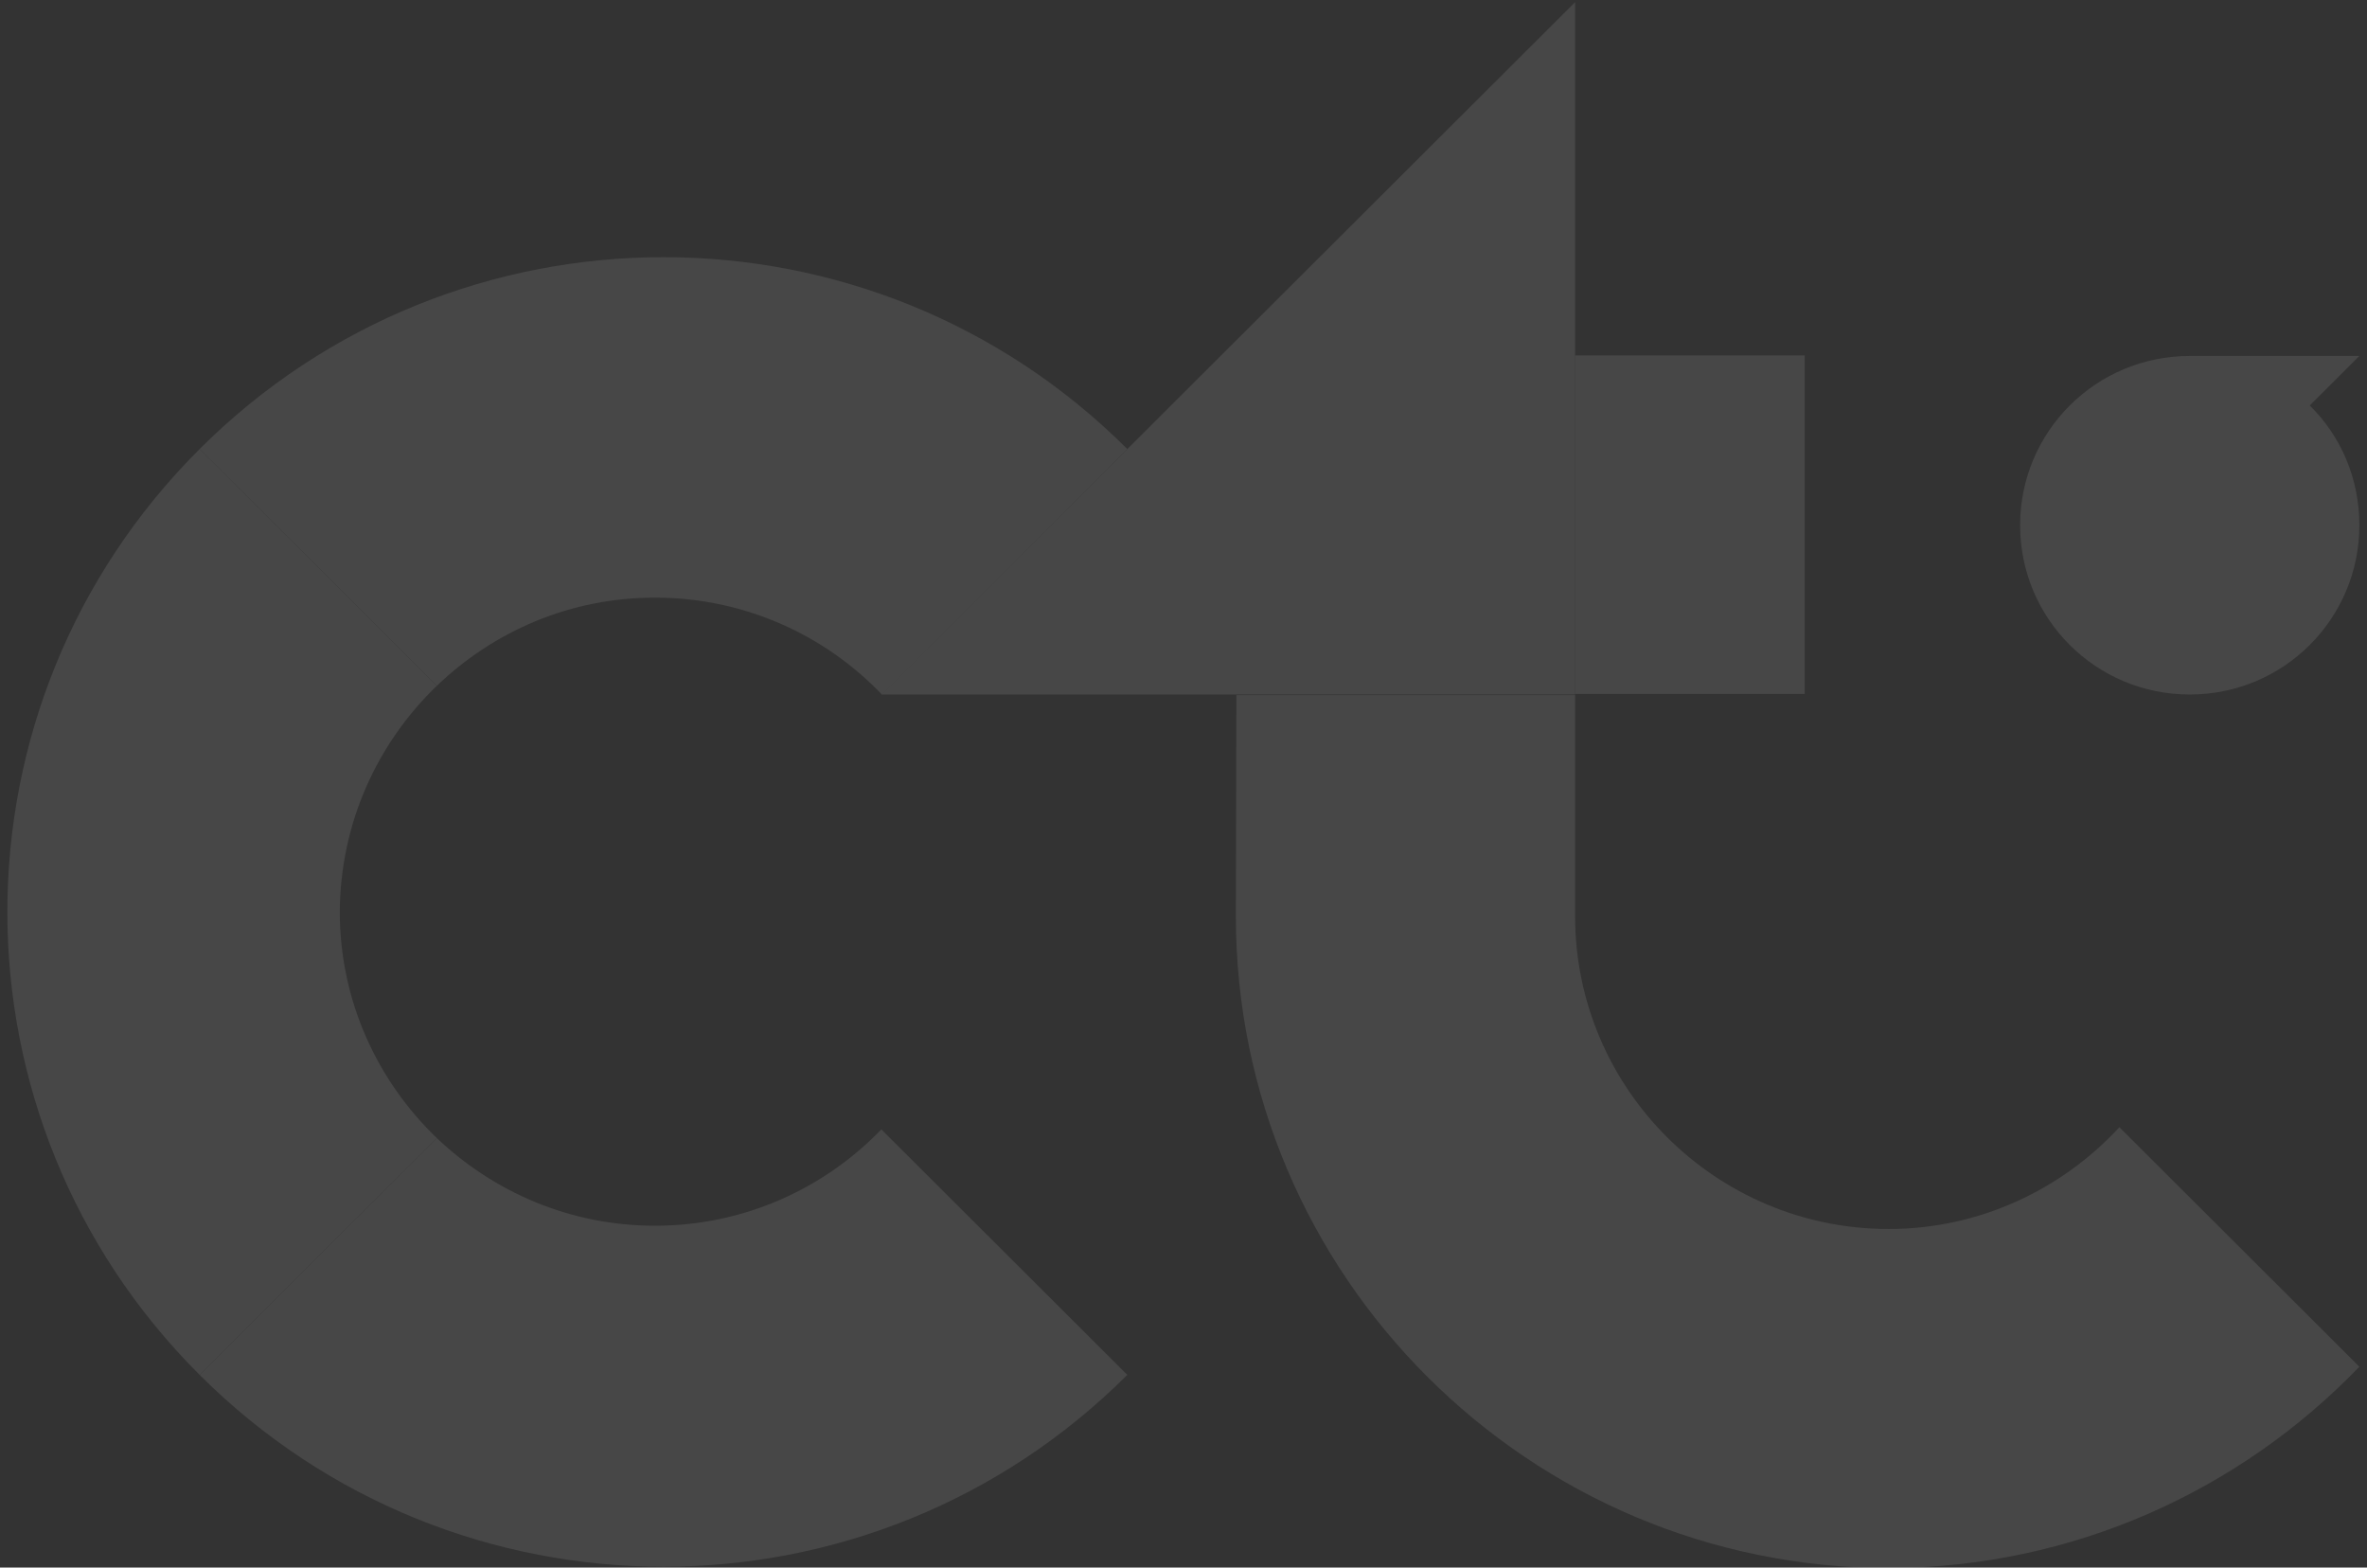
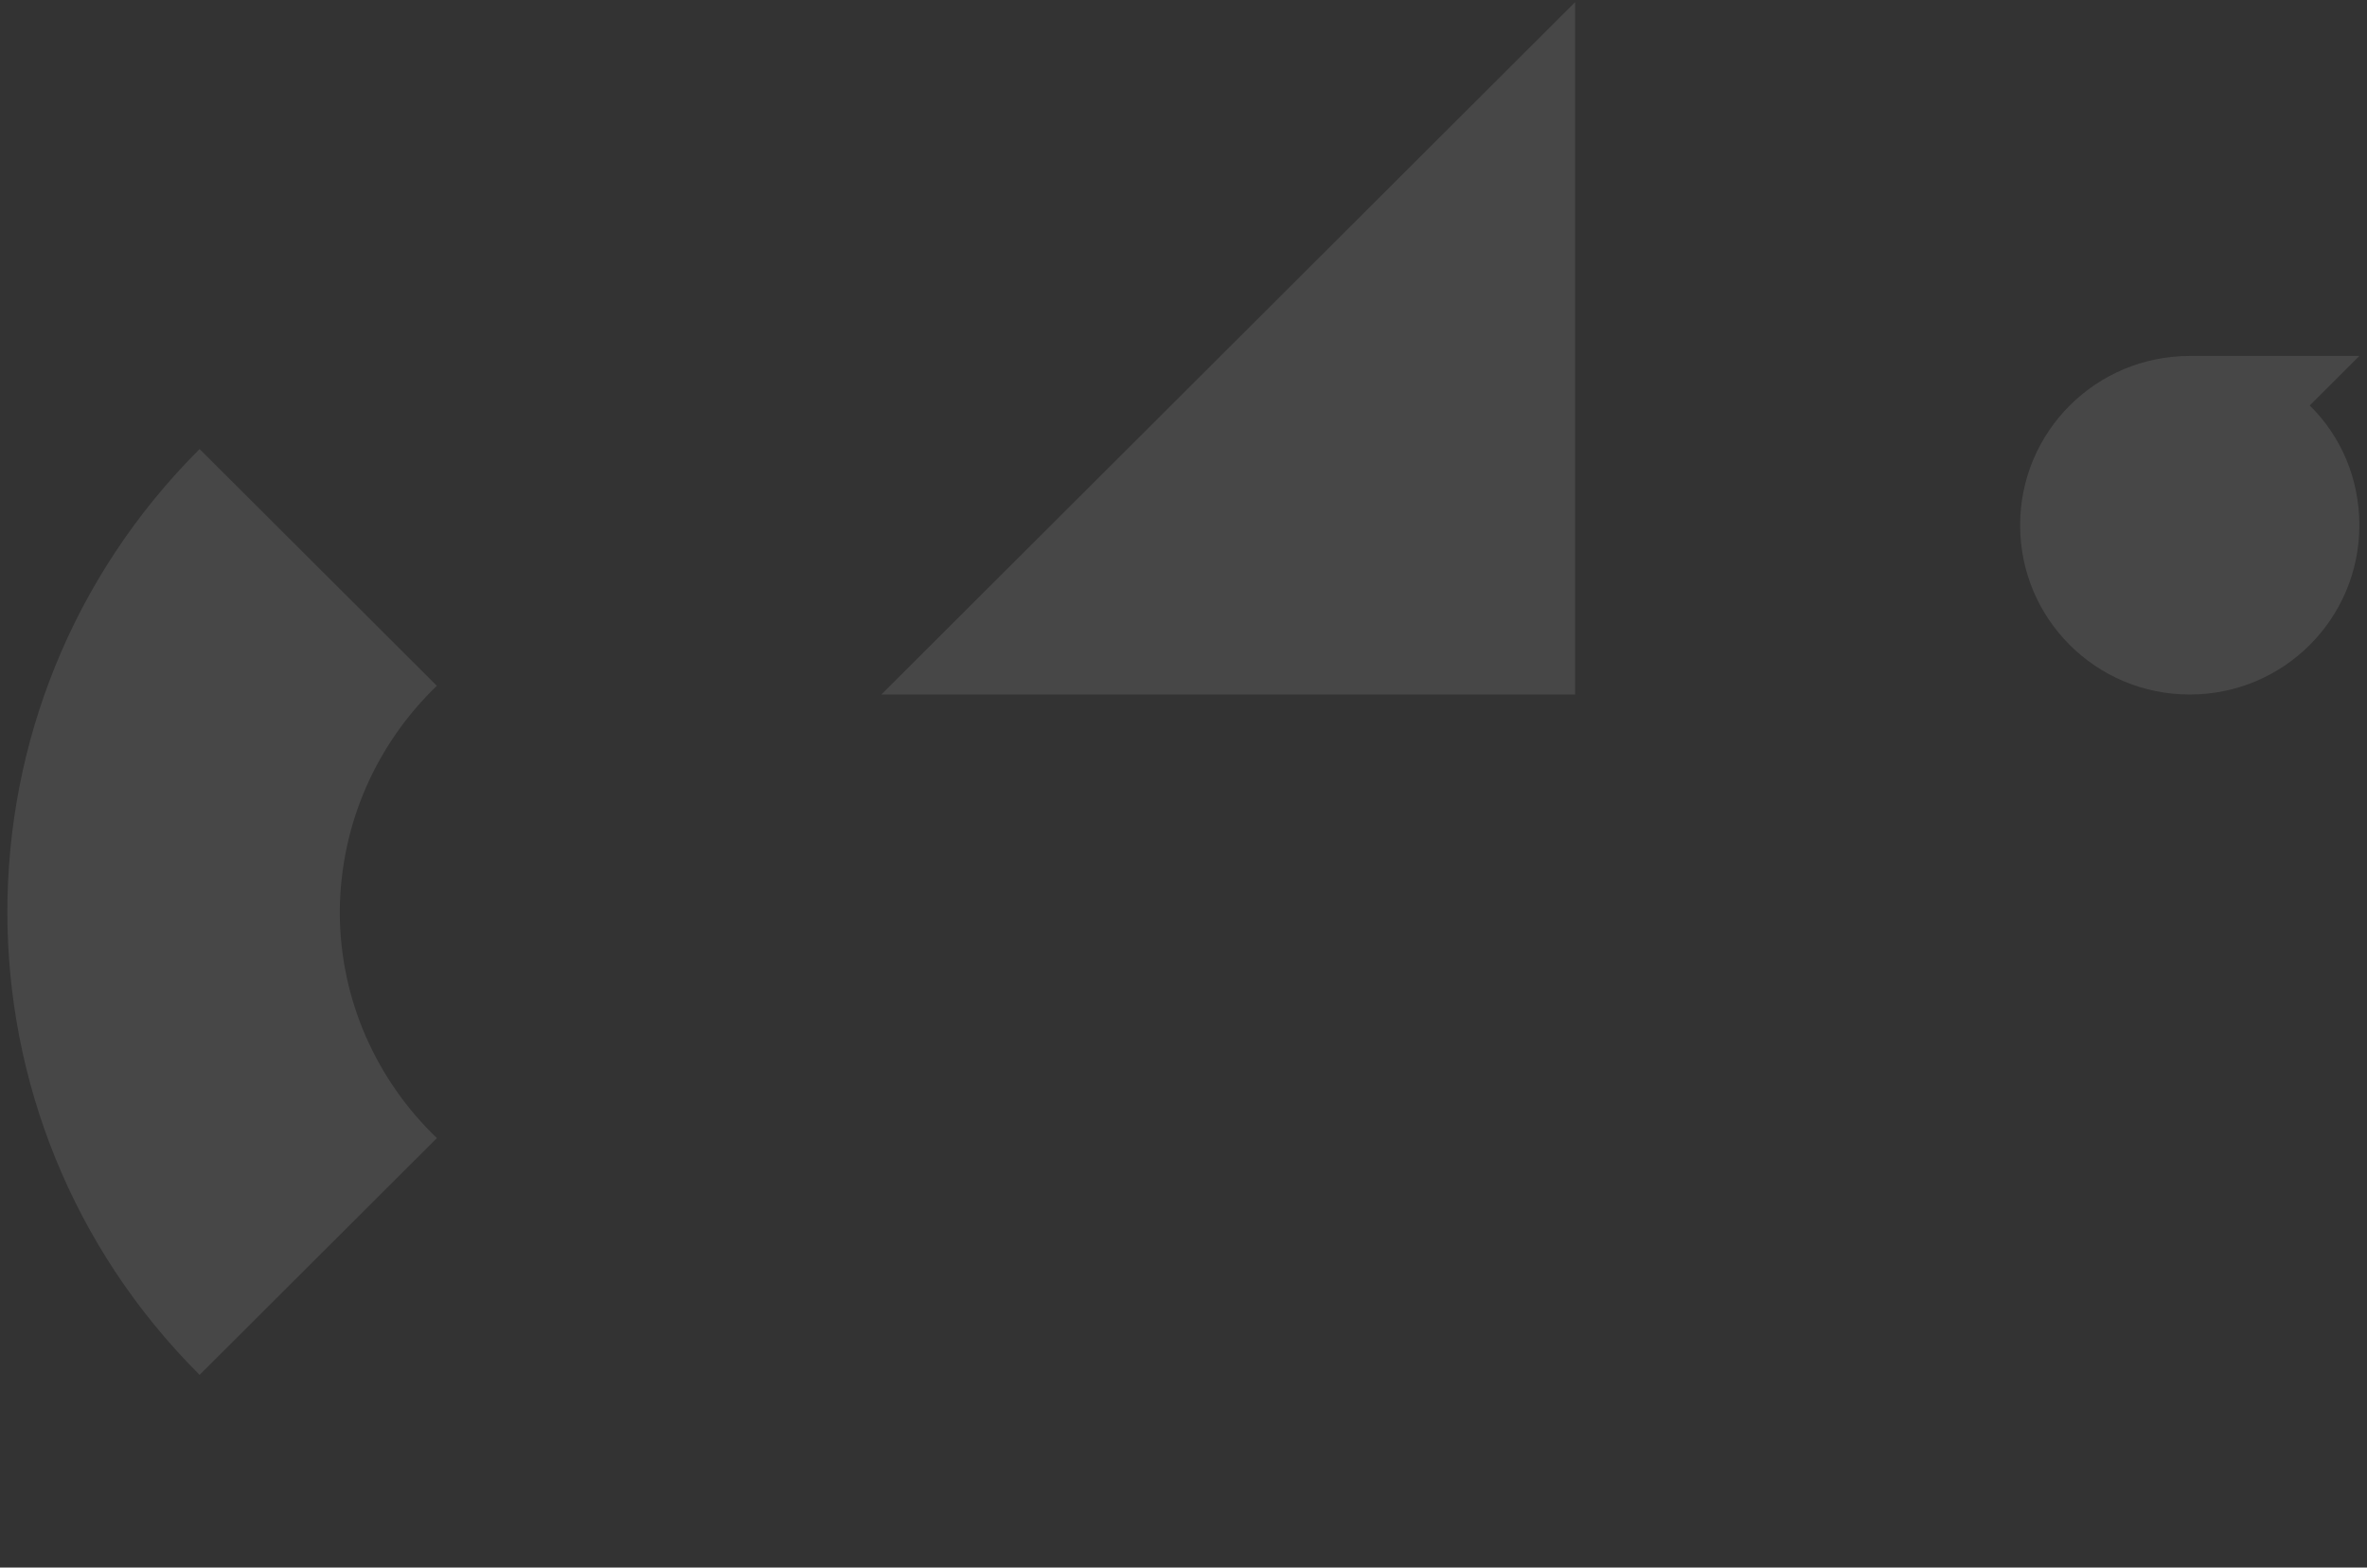
<svg xmlns="http://www.w3.org/2000/svg" width="1196" height="792" viewBox="0 0 1196 792" fill="none">
  <rect x="0" y="0" width="1196" height="792" fill="#333333" stroke="none" />
  <g opacity="0.1" clip-path="url(#clip0_467_1799)">
    <path d="M220.737 346.5L100.861 226.875C-28.66 356.125 -28.66 565.4 100.861 694.65L220.737 575.025C190.699 546.15 171.684 505.725 171.684 460.625C171.96 415.8 190.699 375.375 220.737 346.5Z" fill="white" />
-     <path d="M220.737 575.025L100.861 694.65C230.382 823.9 440.095 823.9 569.616 694.65L445.331 570.625C416.396 600.6 375.886 619.3 330.967 619.3C287.977 619.3 249.397 602.25 220.737 575.025Z" fill="white" />
-     <path d="M569.616 226.875C440.095 97.625 230.382 97.625 100.861 226.875L220.737 346.5C249.397 319 287.977 301.95 330.967 301.95C375.886 301.95 416.671 320.65 445.607 350.9L569.616 226.875Z" fill="white" />
-     <path d="M1192.14 690.525L1070.89 569.525C1041.95 600.875 1000.34 620.95 954.32 620.95C866.962 620.95 795.863 550 795.863 462.825V351.175H624.731L624.455 462.825C624.455 644.325 772.439 792.275 954.595 792.275C1047.74 792 1132.07 752.95 1192.14 690.525Z" fill="white" />
    <path d="M795.863 1.1L445.33 350.9H795.863V1.1Z" fill="white" />
-     <path d="M911.881 179.575H795.863V350.625H911.881V179.575Z" fill="white" />
    <path d="M1167.07 204.875L1192.14 179.85H1106.44C1059.04 179.85 1020.73 218.075 1020.73 265.375C1020.73 312.675 1059.04 350.9 1106.44 350.9C1153.84 350.9 1192.14 312.675 1192.14 265.375C1192.14 241.725 1182.77 220.275 1167.07 204.875Z" fill="white" />
  </g>
  <defs>
    <clipPath id="clip0_467_1799">
      <rect width="1196" height="792" fill="white" />
    </clipPath>
  </defs>
</svg>